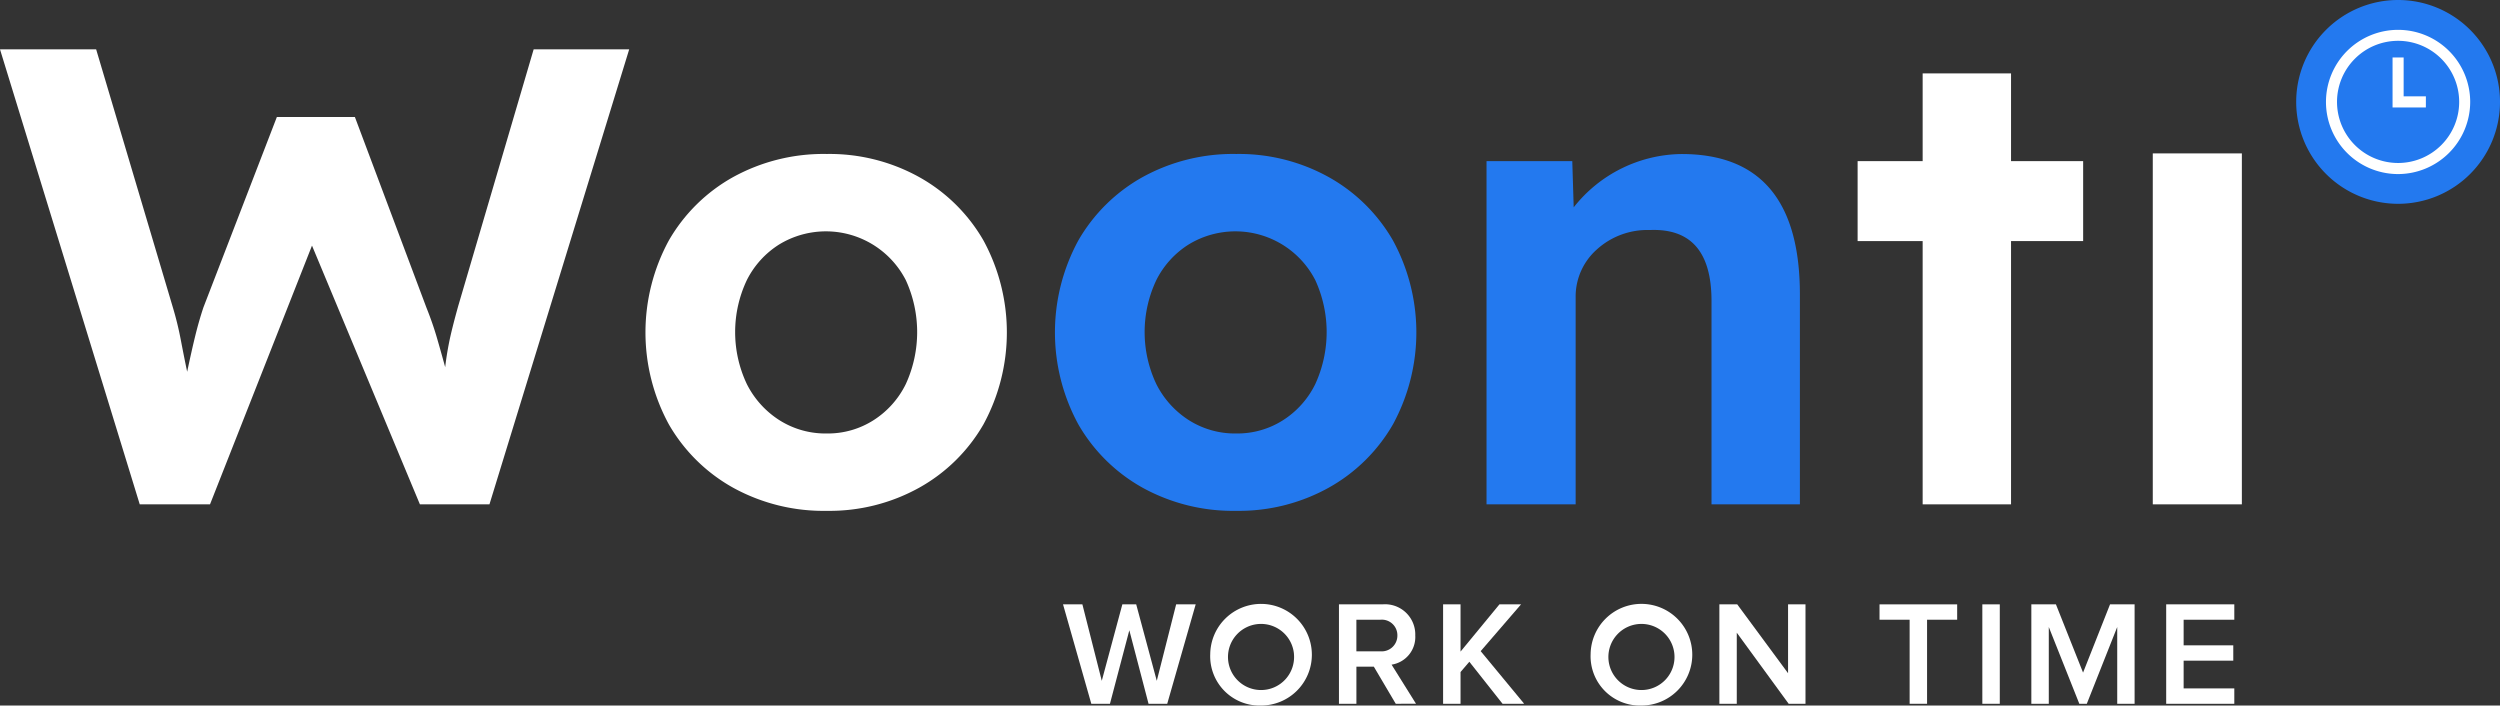
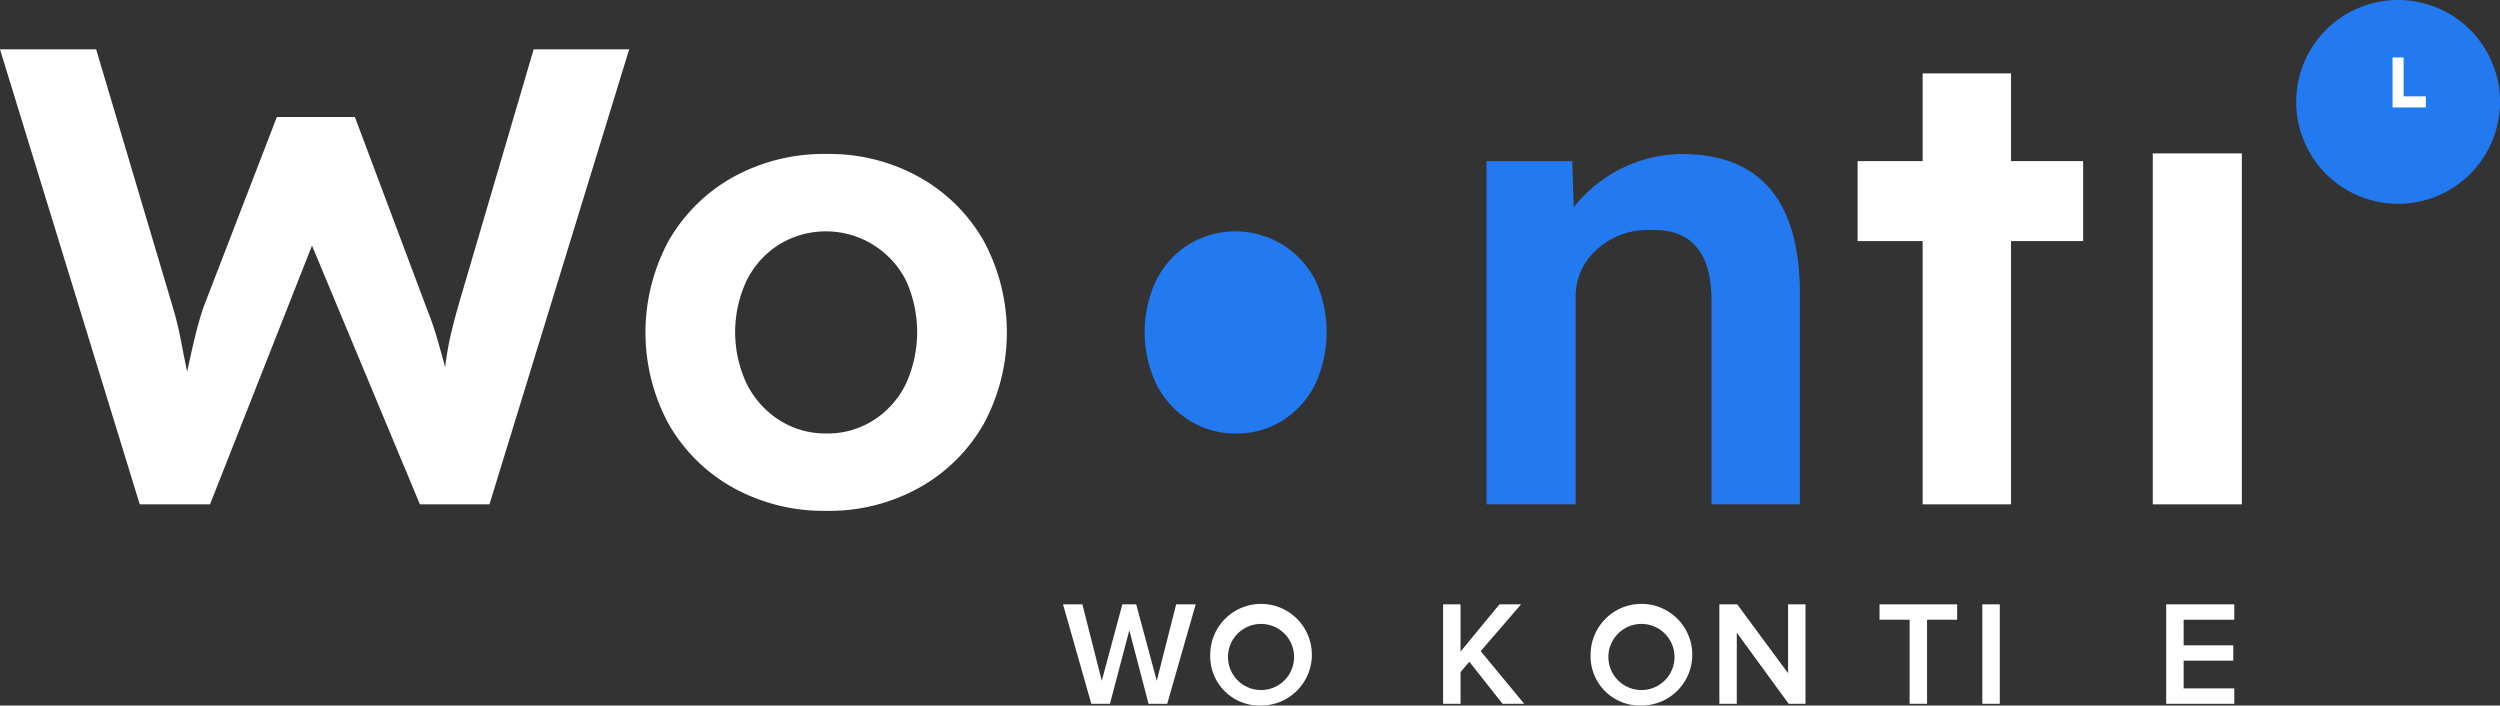
<svg xmlns="http://www.w3.org/2000/svg" width="176.813" height="49.9">
  <rect width="100%" height="100%" fill="#333333" stroke="none" />
  <defs>
    <style>.cls-1{fill:#2379ef}.cls-2{fill:#fff}</style>
  </defs>
  <g id="Group_5" data-name="Group 5" transform="translate(-37.047 -44.543)">
    <path id="Path_1" data-name="Path 1" class="cls-1" d="M298.743 51.751a7.207 7.207 0 11-7.207-7.208 7.207 7.207 0 017.207 7.208z" transform="translate(-84.883)" />
    <path id="Path_2" data-name="Path 2" class="cls-2" d="M46.93 82.037l-9.883-32.18h6.8l5.425 18.25a22.7 22.7 0 01.553 2.253q.229 1.2.459 2.3.321-1.516.575-2.551t.575-2l5.195-13.469h5.517L67.2 68.107q.46 1.151.758 2.185c.2.688.391 1.371.575 2.044q.093-.827.276-1.747t.644-2.574l5.337-18.158h6.757l-9.883 32.18h-4.919l-7.632-18.3-7.213 18.3z" transform="translate(0 -1.824)" />
    <path id="Path_3" data-name="Path 3" class="cls-2" d="M119.384 86.365a13.253 13.253 0 01-6.621-1.632 11.941 11.941 0 01-4.551-4.483 13.614 13.614 0 010-13.009 11.951 11.951 0 014.551-4.484 13.259 13.259 0 016.621-1.631 13.065 13.065 0 016.527 1.631 11.951 11.951 0 014.551 4.484 13.609 13.609 0 010 13.009 11.94 11.94 0 01-4.551 4.483 13.059 13.059 0 01-6.527 1.632zm0-5.471a6 6 0 003.309-.942 6.32 6.32 0 002.276-2.551 8.813 8.813 0 000-7.355 6.352 6.352 0 00-8.941-2.528 6.324 6.324 0 00-2.3 2.528 8.585 8.585 0 000 7.355 6.471 6.471 0 002.3 2.551 6.083 6.083 0 003.356.942z" transform="translate(-23.86 -5.693)" />
-     <path id="Path_4" data-name="Path 4" class="cls-1" d="M163.482 86.365a13.249 13.249 0 01-6.62-1.632 11.94 11.94 0 01-4.551-4.483 13.609 13.609 0 010-13.009 11.951 11.951 0 014.551-4.484 13.256 13.256 0 016.62-1.631 13.072 13.072 0 016.529 1.631 11.956 11.956 0 014.551 4.484 13.614 13.614 0 010 13.009 11.945 11.945 0 01-4.551 4.483 13.065 13.065 0 01-6.529 1.632zm0-5.471a6.007 6.007 0 003.311-.942 6.314 6.314 0 002.275-2.551 8.807 8.807 0 000-7.355 6.352 6.352 0 00-8.941-2.528 6.328 6.328 0 00-2.3 2.528 8.585 8.585 0 000 7.355 6.476 6.476 0 002.3 2.551 6.081 6.081 0 003.355.942z" transform="translate(-38.998 -5.693)" />
+     <path id="Path_4" data-name="Path 4" class="cls-1" d="M163.482 86.365zm0-5.471a6.007 6.007 0 003.311-.942 6.314 6.314 0 002.275-2.551 8.807 8.807 0 000-7.355 6.352 6.352 0 00-8.941-2.528 6.328 6.328 0 00-2.3 2.528 8.585 8.585 0 000 7.355 6.476 6.476 0 002.3 2.551 6.081 6.081 0 003.355.942z" transform="translate(-38.998 -5.693)" />
    <path id="Path_5" data-name="Path 5" class="cls-1" d="M197.135 85.906V61.632h6.065l.1 3.268a9.847 9.847 0 017.631-3.77q8.365 0 8.367 9.929v14.847h-6.251V71.517q0-5.194-4.368-5.012a5.316 5.316 0 00-3.747 1.379 4.447 4.447 0 00-1.494 3.4v14.622z" transform="translate(-54.953 -5.693)" />
    <path id="Path_6" data-name="Path 6" class="cls-2" d="M241.7 82.926V64.307h-4.6v-5.655h4.6v-6.205h6.251v6.205h5.1v5.654h-5.1v18.62z" transform="translate(-68.673 -2.713)" />
    <path id="Path_7" data-name="Path 7" class="cls-2" d="M268.885 85.884V61.063h6.3v24.821z" transform="translate(-79.582 -5.671)" />
    <g id="Group_3" data-name="Group 3" transform="translate(201.547 46.645)">
      <g id="Group_1" data-name="Group 1">
-         <path id="Path_8" data-name="Path 8" class="cls-2" d="M292.634 57.953a5.1 5.1 0 115.1-5.1 5.111 5.111 0 01-5.1 5.1zm0-9.424a4.32 4.32 0 104.321 4.321 4.324 4.324 0 00-4.321-4.321z" transform="translate(-287.529 -47.744)" />
-       </g>
+         </g>
      <g id="Group_2" data-name="Group 2" transform="translate(4.714 1.963)">
        <path id="Path_9" data-name="Path 9" class="cls-2" d="M297.063 54.268h-2.356v-3.535h.784v2.749h1.573z" transform="translate(-294.707 -50.733)" />
      </g>
    </g>
    <g id="Group_4" data-name="Group 4" transform="translate(112.229 87.17)">
      <path id="Path_10" data-name="Path 10" class="cls-2" d="M157.574 116.659l-1.359-5.2-1.37 5.2h-1.319l-2-7.032h1.369l1.371 5.408 1.455-5.408h.98l1.455 5.408 1.37-5.408h1.382l-2.013 7.032z" transform="translate(-151.525 -109.511)" />
      <path id="Path_11" data-name="Path 11" class="cls-2" d="M167.379 113.087a3.594 3.594 0 113.593 3.636 3.487 3.487 0 01-3.593-3.636zm5.923 0a2.338 2.338 0 10-2.33 2.54 2.335 2.335 0 002.328-2.54z" transform="translate(-156.967 -109.451)" />
-       <path id="Path_12" data-name="Path 12" class="cls-2" d="M185.259 116.659l-1.55-2.624h-1.233v2.624h-1.234v-7.032h3.089a2.137 2.137 0 012.308 2.2 1.976 1.976 0 01-1.675 2.064l1.727 2.764zm.115-4.838a1.1 1.1 0 00-1.2-1.107h-1.7v2.235h1.7a1.112 1.112 0 001.2-1.129z" transform="translate(-161.726 -109.511)" />
      <path id="Path_13" data-name="Path 13" class="cls-2" d="M196.663 116.659l-2.35-2.972-.622.726v2.246h-1.234v-7.032h1.234v3.341l2.751-3.341h1.528l-2.855 3.309 3.077 3.722z" transform="translate(-165.576 -109.511)" />
      <path id="Path_14" data-name="Path 14" class="cls-2" d="M208.344 113.087a3.595 3.595 0 113.594 3.636 3.487 3.487 0 01-3.594-3.636zm5.924 0a2.338 2.338 0 10-2.331 2.54 2.336 2.336 0 002.331-2.54z" transform="translate(-171.029 -109.451)" />
      <path id="Path_15" data-name="Path 15" class="cls-2" d="M227.11 116.659l-3.67-5.028v5.028h-1.231v-7.032h1.264l3.594 4.87v-4.87h1.233v7.032z" transform="translate(-175.788 -109.511)" />
      <path id="Path_16" data-name="Path 16" class="cls-2" d="M241.586 116.659v-5.945h-2.129v-1.086h5.491v1.086h-2.129v5.945z" transform="translate(-181.709 -109.511)" />
      <path id="Path_17" data-name="Path 17" class="cls-2" d="M250.529 116.659v-7.032h1.234v7.032z" transform="translate(-185.51 -109.511)" />
-       <path id="Path_18" data-name="Path 18" class="cls-2" d="M261.881 116.659v-5.43l-2.151 5.43h-.53l-2.159-5.43v5.43h-1.234v-7.032h1.739l1.919 4.828 1.908-4.828h1.737v7.032z" transform="translate(-187.322 -109.511)" />
      <path id="Path_19" data-name="Path 19" class="cls-2" d="M270.328 116.659v-7.032h4.818v1.086h-3.584v1.813h3.511v1.086h-3.511v1.96h3.584v1.086z" transform="translate(-192.306 -109.511)" />
    </g>
  </g>
</svg>